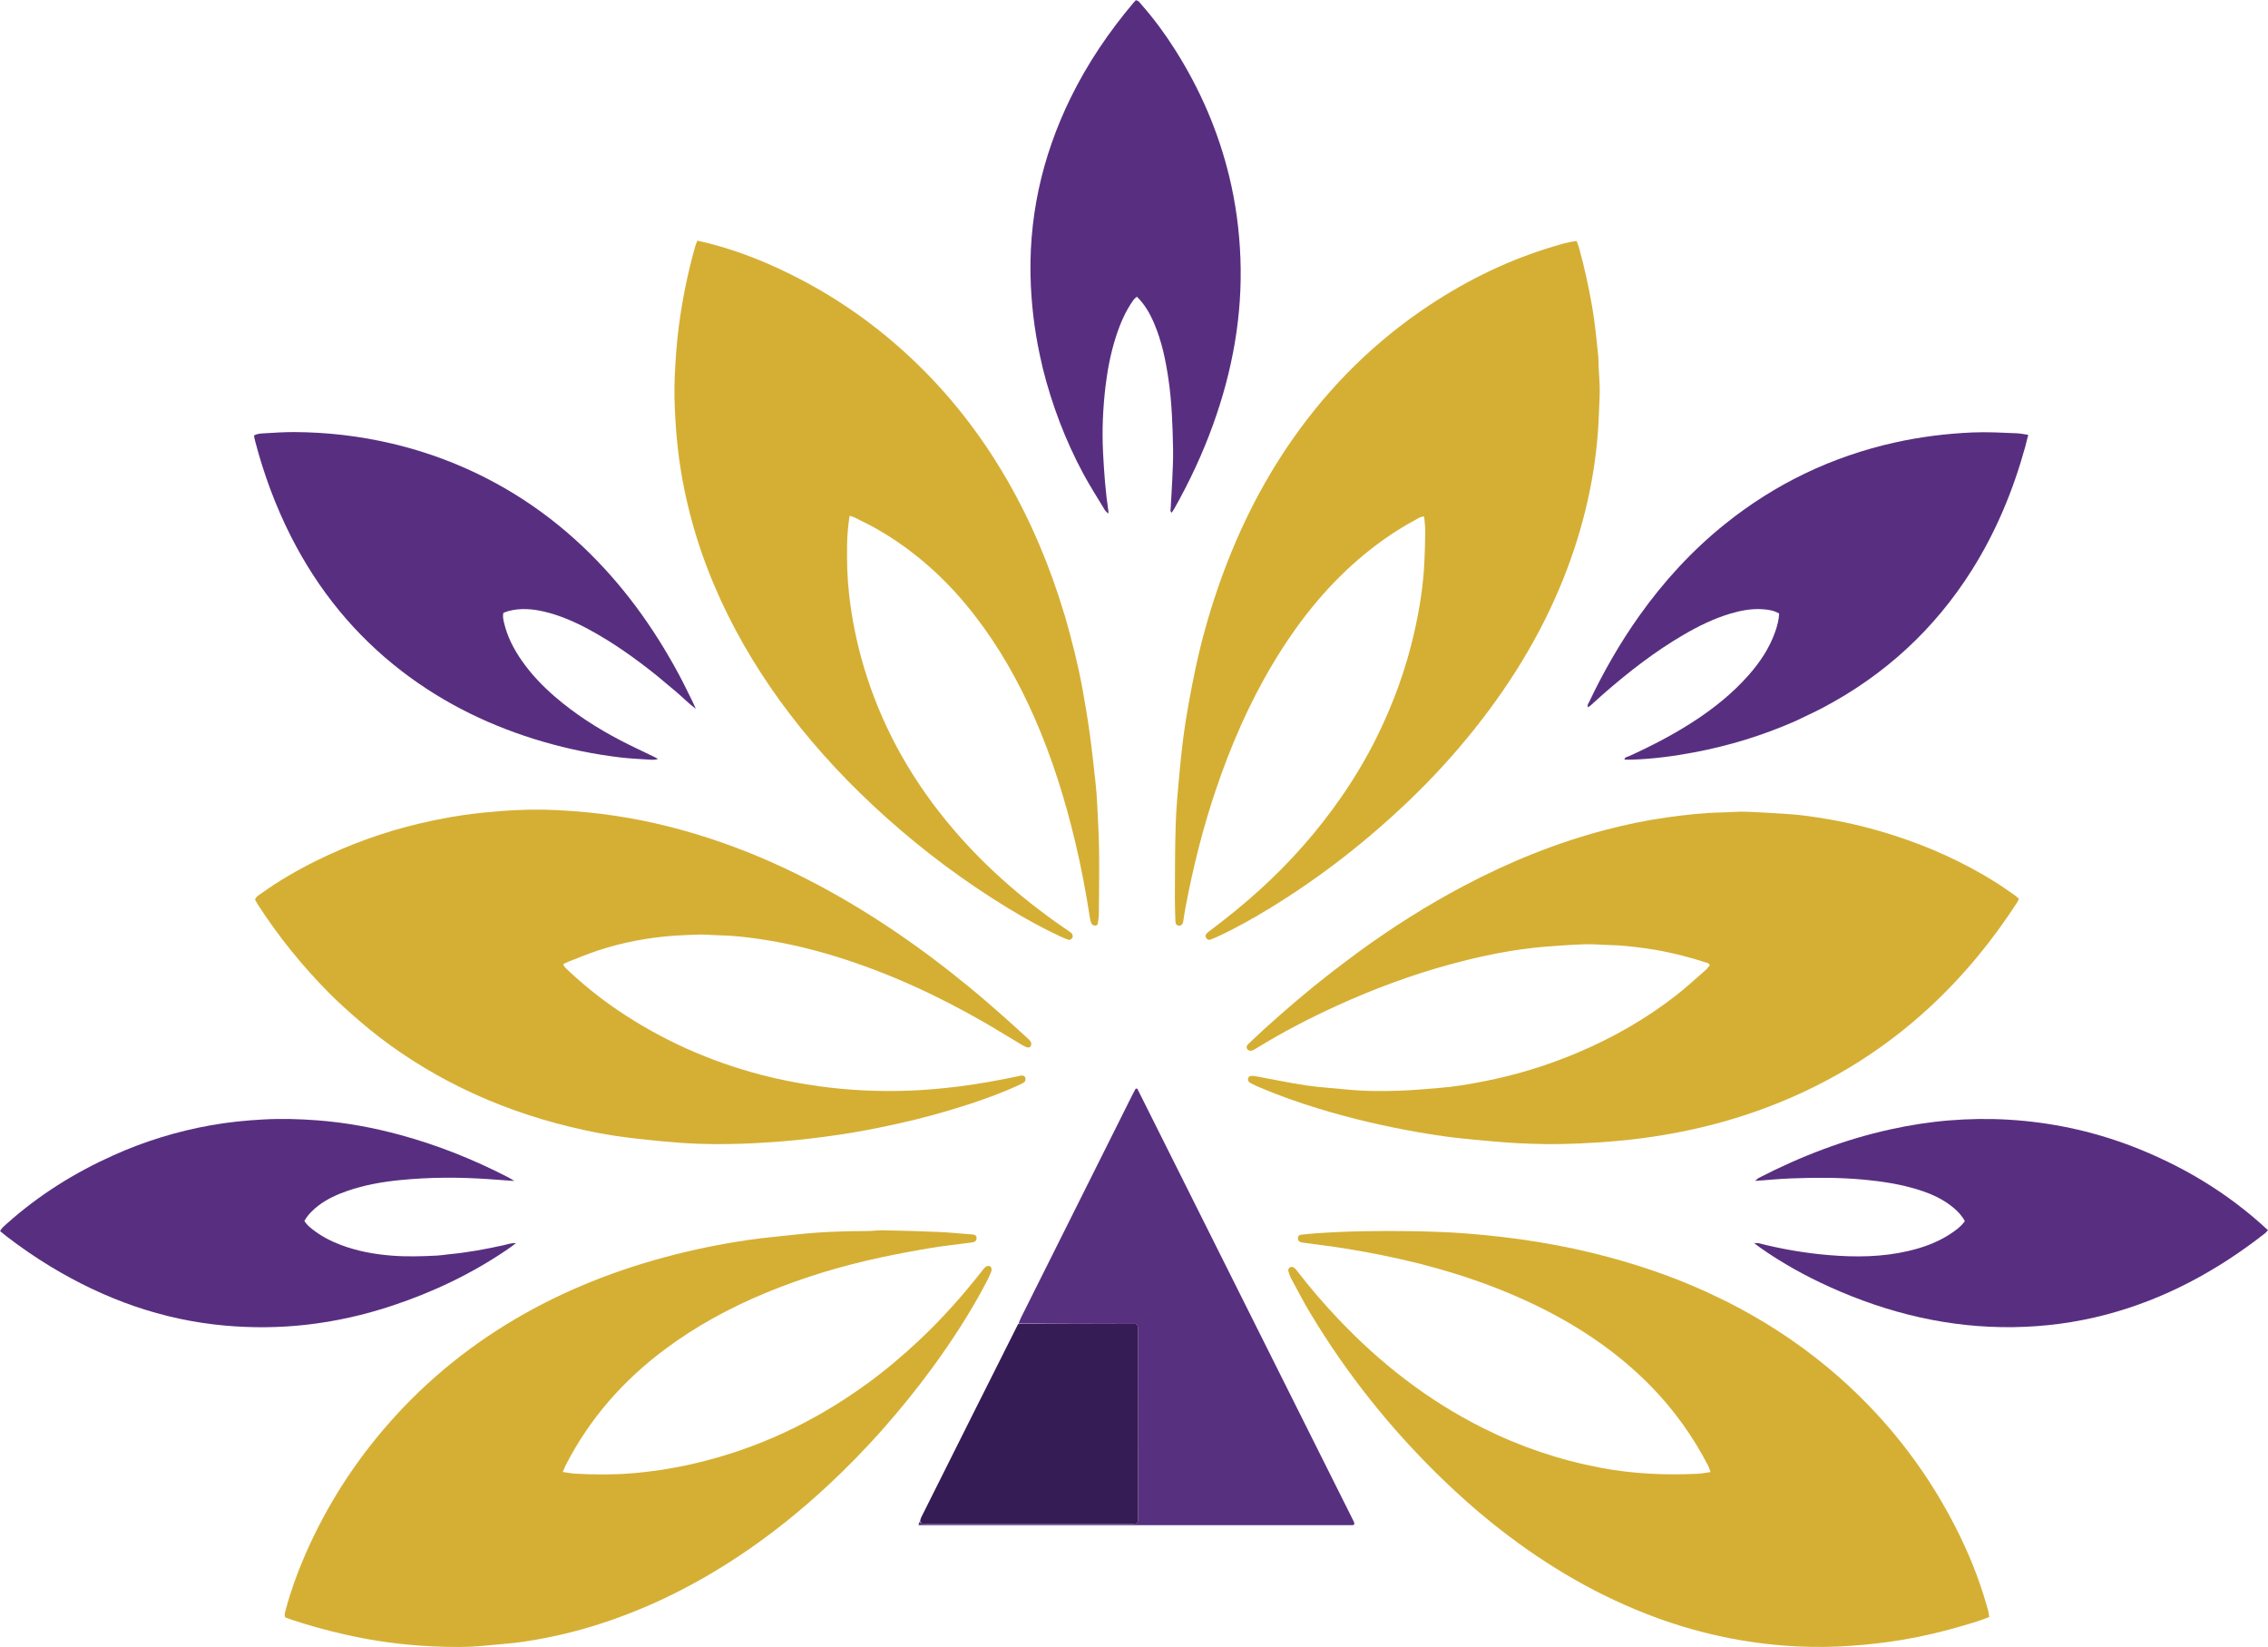
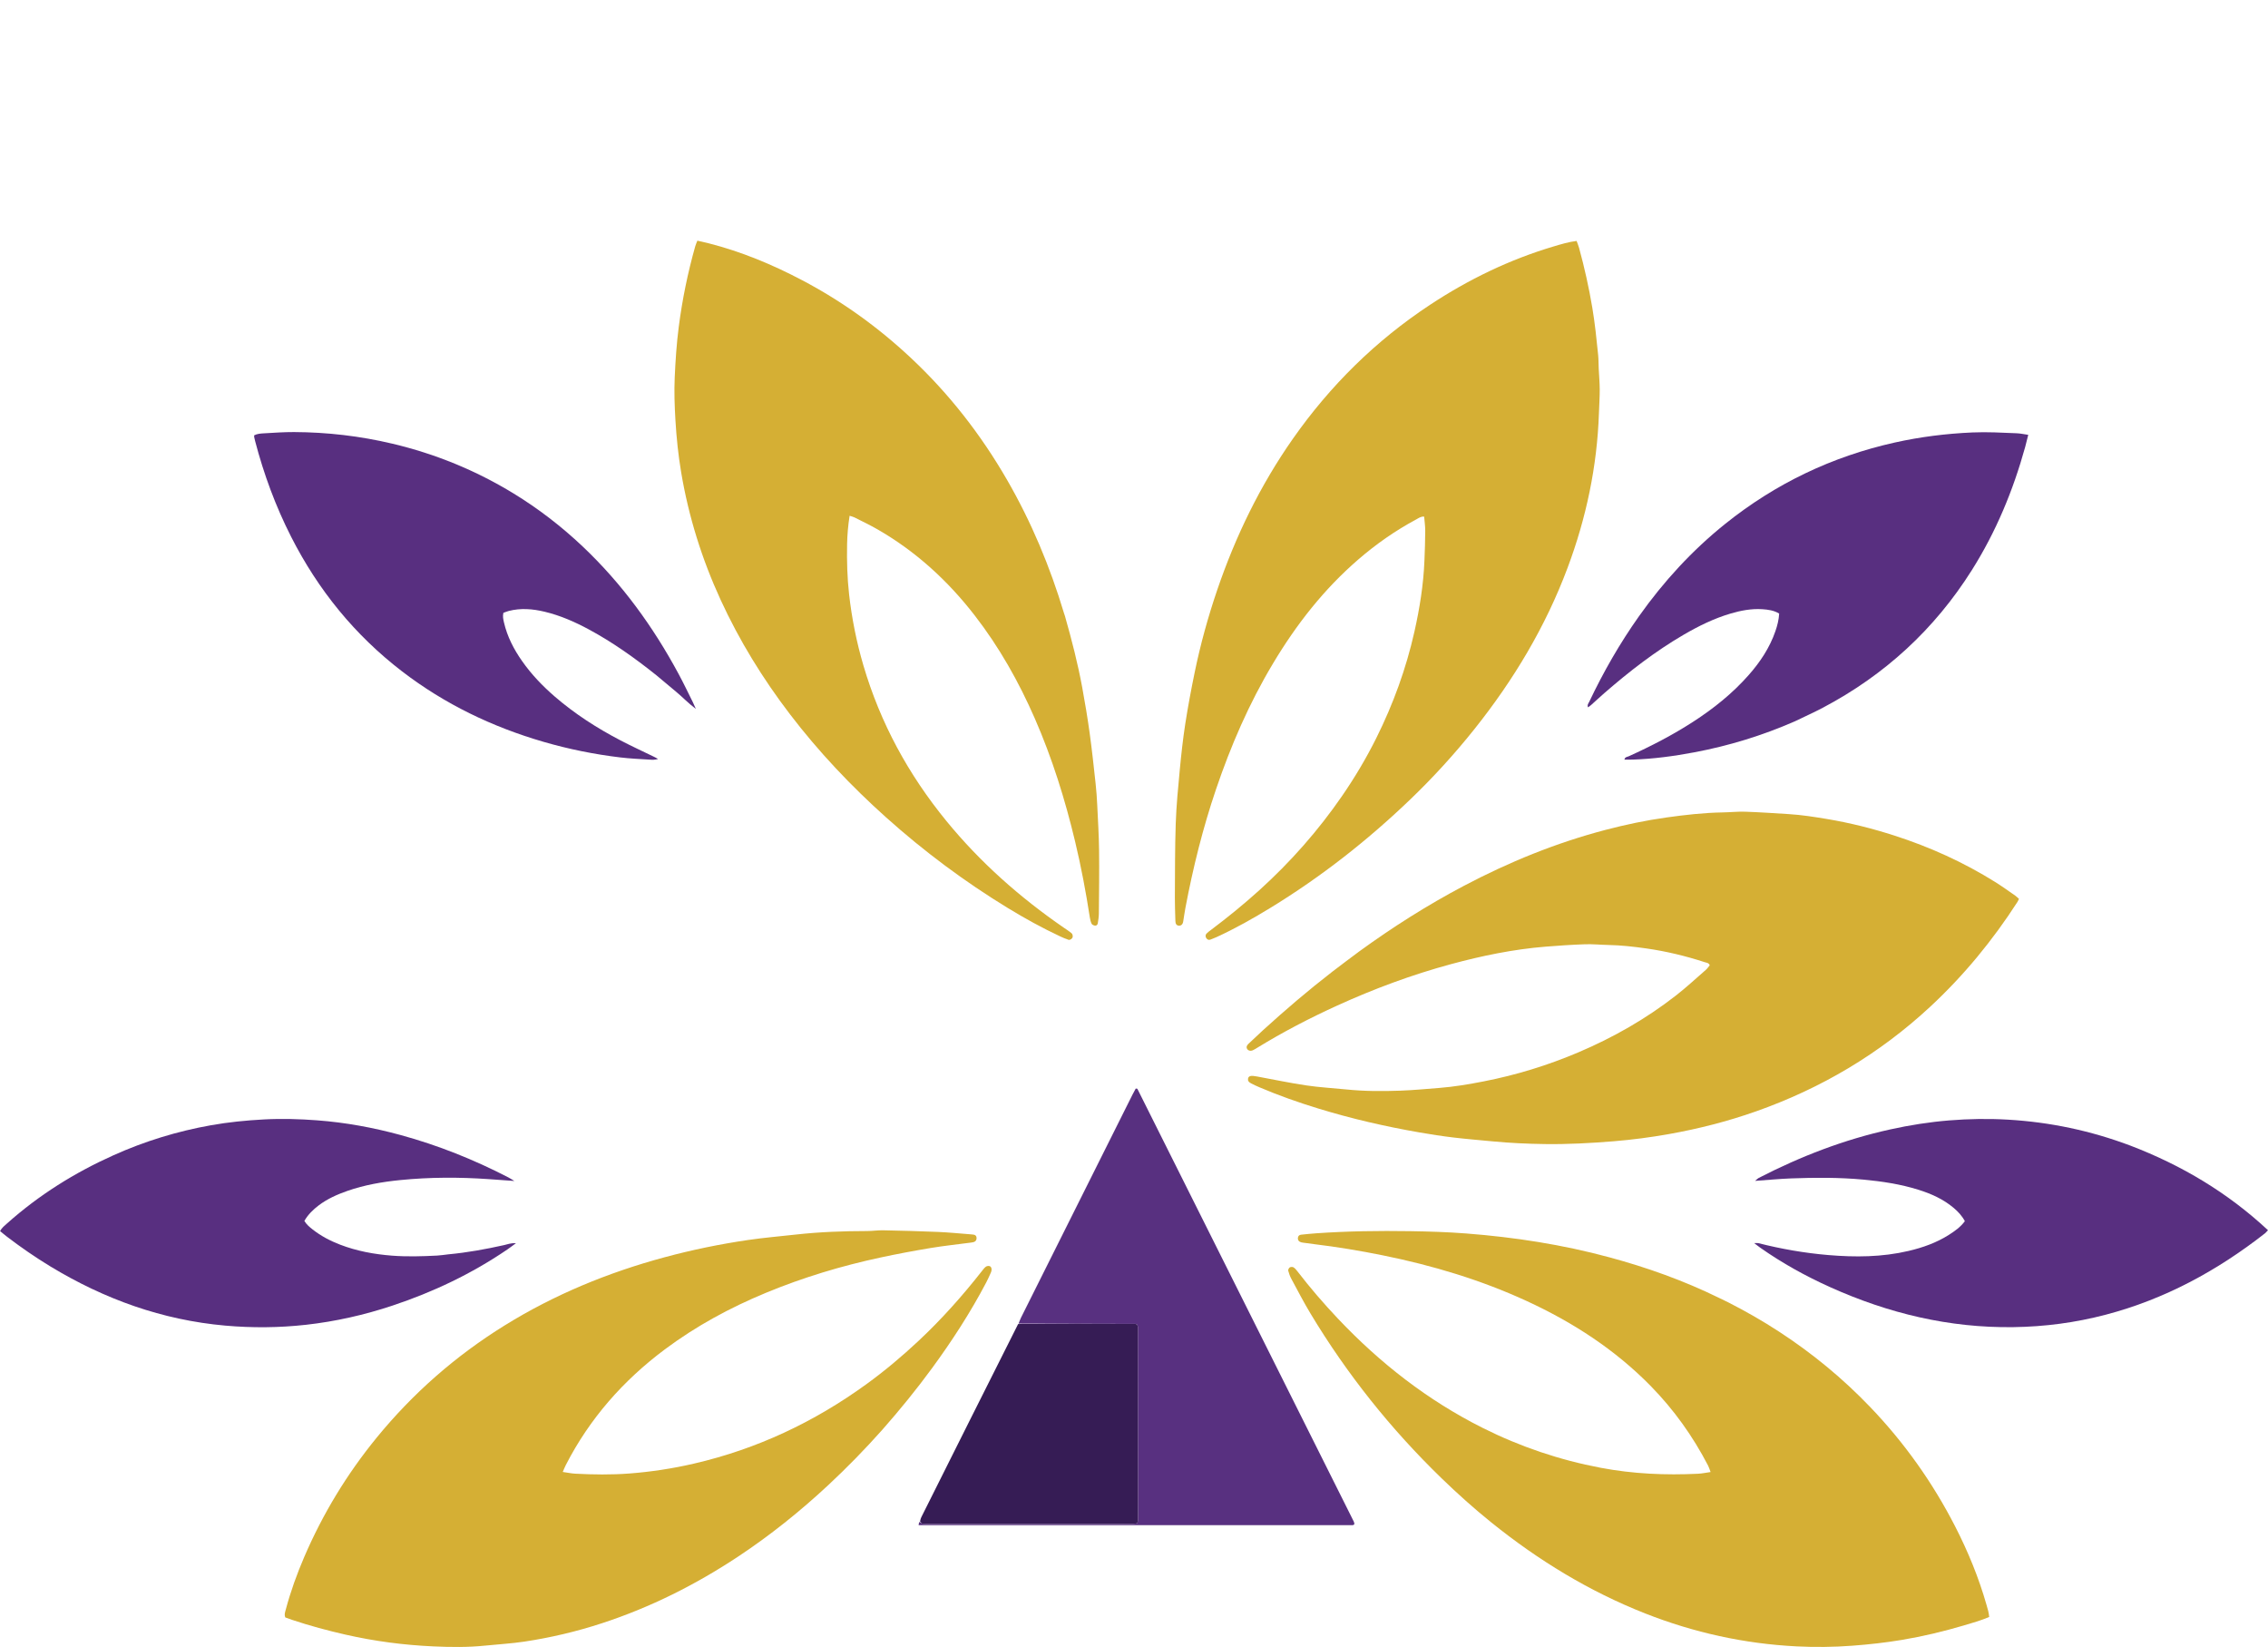
<svg xmlns="http://www.w3.org/2000/svg" width="8796" height="6386" viewBox="0 0 8796 6386" fill="none">
  <path d="M5271.07 3689.28C5401.45 3594.6 5535.32 3509.7 5675.86 3435.46C5851.71 3342.58 6034.84 3267.92 6227.41 3217.49C6305.09 3197.13 6383.62 3180.7 6463.24 3169.56C6535.63 3159.4 6608.07 3151.19 6681.22 3149.96C6710.4 3149.49 6739.63 3146.23 6768.72 3147.22C6824.96 3149.16 6881.11 3152.98 6937.3 3156.48C6987.31 3159.59 7036.75 3167.34 7086.15 3175.6C7174.78 3190.43 7261.58 3212.24 7347.05 3239.73C7484.7 3284.07 7615.56 3343.29 7738.24 3419.98C7764.78 3436.55 7790.18 3454.97 7815.92 3472.77C7820.93 3476.22 7825.13 3480.8 7830.23 3485.28C7827.82 3490.1 7826.36 3493.88 7824.18 3497.23C7728.04 3646.17 7616.41 3782.26 7486.4 3902.96C7289.35 4086 7062.87 4220.11 6809.52 4309.41C6700.11 4347.94 6588.05 4376.56 6473.96 4396.91C6402.13 4409.75 6329.79 4419.2 6256.93 4425.15C6168.43 4432.28 6079.98 4437.14 5991.21 4435.87C5923.44 4434.88 5855.73 4431.85 5788.2 4425.34C5737.34 4420.47 5686.39 4416.36 5635.67 4410.27C5592.18 4405.08 5548.88 4398.37 5505.72 4390.86C5373.12 4367.91 5242.17 4337.69 5113.39 4298.26C5035.57 4274.46 4958.88 4247.5 4883.99 4215.48C4873.46 4211 4863.02 4206.18 4852.82 4200.94C4842.05 4195.46 4838.94 4190.08 4840.4 4181.76C4841.82 4174.02 4848.33 4170.62 4860.33 4171.71C4865.48 4172.23 4870.67 4173.03 4875.82 4173.97C4939.33 4185.64 5002.61 4199.05 5066.5 4208.49C5118.02 4216.14 5170.2 4218.88 5222.1 4224.17C5291.85 4231.3 5361.78 4231.3 5431.67 4228.8C5481.63 4226.96 5531.5 4222.19 5581.37 4218.31C5639.64 4213.78 5697.2 4203.96 5754.58 4192.77C5880.9 4168.12 6003.2 4130.48 6121.63 4080.14C6256.78 4022.77 6383.43 3950.47 6499.37 3860.23C6539.65 3828.87 6577.23 3793.98 6615.77 3760.4C6621.77 3755.16 6626.3 3748.22 6630.93 3742.74C6626.82 3732.59 6618.27 3732.87 6611.94 3730.79C6537.47 3706.52 6461.59 3688.24 6383.91 3677.24C6335.32 3670.35 6286.68 3664.92 6237.57 3663.93C6207.34 3663.31 6177.07 3660.15 6146.95 3661.19C6095.9 3662.98 6044.9 3666.38 5994.04 3670.49C5869.94 3680.59 5748.48 3705.53 5628.49 3737.97C5476.11 3779.15 5328.63 3833.93 5185.08 3899.33C5078.64 3947.83 4974.98 4001.71 4875.25 4062.95C4869.92 4066.21 4864.63 4069.66 4858.91 4072.16C4850.03 4076.13 4840.78 4073.67 4836.67 4066.97C4833.08 4061.06 4834.26 4054.5 4841.53 4047.56C4860.42 4029.52 4879.45 4011.62 4898.72 3994.06C4985.28 3915.34 5074.15 3839.45 5166.71 3767.86C5200.57 3741.7 5235.04 3716.34 5271.07 3689.28Z" fill="#D5AF34" />
  <path d="M3421.8 5543.7C3354.27 5619.49 3285 5690.42 3212.37 5758.09C3102.91 5860.04 2986.55 5953.35 2861.75 6035.9C2697.27 6144.65 2522.45 6232.34 2334.79 6293.68C2236.38 6325.89 2135.99 6349.59 2033.8 6364.99C1983.32 6372.59 1932.13 6375.28 1881.32 6380.57C1814.64 6387.51 1747.77 6386.57 1681.1 6383.59C1566.35 6378.4 1452.73 6363.57 1340.53 6338.07C1270.31 6322.11 1200.89 6303.46 1132.61 6280.6C1123.83 6277.63 1115.14 6274.37 1106.54 6271.3C1101.68 6259.68 1105.93 6249.91 1108.57 6239.94C1127.18 6170.24 1151.64 6102.53 1180.12 6036.32C1251.94 5869.39 1345.39 5715.49 1460.38 5574.72C1601.72 5401.7 1767.56 5256.59 1957.39 5138.96C2150.44 5019.34 2358.07 4934.01 2577 4874.89C2683.86 4846.04 2792.09 4823.8 2901.51 4807.79C2963.37 4798.77 3025.8 4793.43 3087.94 4786.59C3179.36 4776.48 3271.07 4773.22 3362.96 4773.08C3383.79 4773.03 3404.61 4769.77 3425.39 4770.2C3496.32 4771.71 3567.25 4773.46 3638.13 4776.53C3680.82 4778.37 3723.36 4782.71 3766 4785.97C3769.12 4786.21 3772.24 4786.54 3775.31 4786.96C3782.34 4787.86 3786.78 4791.5 3787.4 4798.86C3788.1 4807.22 3784.18 4813.5 3776.68 4815.72C3772.71 4816.9 3768.51 4817.52 3764.4 4818.04C3712.74 4824.93 3660.79 4830.31 3609.42 4838.86C3544.63 4849.67 3480.03 4861.76 3415.85 4875.51C3263.61 4908.09 3114.95 4952.81 2970.97 5012.4C2831.48 5070.06 2699.59 5141.46 2578.51 5231.89C2417.1 5352.45 2287 5499.97 2194.69 5679.75C2190.48 5687.92 2187.22 5696.51 2182.5 5707.18C2200.35 5709.73 2215.6 5713.09 2231 5713.89C2300.94 5717.57 2370.97 5718.47 2440.76 5713.18C2525.05 5706.76 2608.54 5694.01 2690.99 5674.93C2935.37 5618.45 3157.5 5513.81 3360.18 5366.85C3431.25 5315.29 3498.35 5258.95 3562.43 5198.88C3651.82 5115.21 3732.95 5024.11 3808.46 4927.87C3812.94 4922.16 3817.33 4916.02 3823.05 4911.68C3826.54 4909.03 3832.82 4907.76 3837.12 4908.84C3843.87 4910.54 3846.09 4917.2 3845.62 4923.81C3845.38 4927.87 3843.92 4931.98 3842.22 4935.76C3836.65 4948.13 3831.17 4960.55 3824.84 4972.55C3763.5 5089.23 3691.96 5199.5 3614.09 5305.75C3554.17 5387.49 3490.27 5466.02 3421.8 5543.7Z" fill="#D5AF34" />
  <path d="M6702.09 5049.28C6771.18 5084.46 6836.3 5121.86 6899.34 5162.9C7028.49 5247 7146.64 5344.23 7253.32 5455.58C7385.73 5593.8 7495.38 5748.17 7582.65 5918.31C7632.75 6016.02 7674.35 6117.26 7704.43 6223.04C7708.68 6237.87 7713.5 6252.65 7714.68 6269.46C7682.38 6283.29 7649.28 6292.55 7616.5 6302.28C7537.45 6325.65 7457.32 6344.78 7376.05 6358.38C7312.25 6369.05 7248.03 6376.13 7183.43 6380.95C7111.46 6386.33 7039.45 6387.14 6967.62 6383.5C6764.95 6373.25 6569.26 6330.14 6380.37 6255.72C6162.86 6170.01 5965.99 6049.64 5784.33 5903.44C5716.8 5849.09 5652.34 5791.24 5590.06 5730.89C5393.33 5540.16 5223.9 5327.85 5082.61 5093.11C5056.26 5049.33 5032.74 5003.86 5008.47 4958.85C5003.04 4948.89 4999.02 4937.93 4996.14 4926.93C4995.2 4923.25 4998.65 4916.31 5002.14 4914.09C5005.78 4911.82 5013 4911.68 5016.64 4913.9C5022.59 4917.58 5027.4 4923.53 5031.8 4929.24C5080.91 4992.99 5133.32 5053.91 5188.57 5112.32C5352.1 5285.25 5537.31 5429.75 5750.61 5536.57C5895.91 5609.34 6048.49 5660.86 6208.53 5691.13C6333.43 5714.79 6459.09 5720.26 6585.6 5714.12C6601.04 5713.37 6616.34 5710.02 6634.19 5707.51C6630.41 5697.69 6628.24 5689.76 6624.51 5682.63C6565.48 5568.77 6491.86 5465.64 6401.9 5373.89C6263.3 5232.6 6100.39 5127.11 5921.65 5044.7C5742.68 4962.25 5555.25 4906.29 5362.45 4867.24C5274.52 4849.44 5186.12 4834.71 5097.06 4823.99C5082.56 4822.24 5068.11 4820.26 5053.66 4818.18C5049.6 4817.56 5045.3 4816.86 5041.71 4815.01C5035.62 4811.9 5032.93 4806.32 5033.68 4799.43C5034.49 4792.25 5038.88 4788 5045.77 4787.29C5065.51 4785.22 5085.2 4783.19 5104.99 4781.82C5225.83 4773.36 5346.91 4771.71 5467.99 4773.55C5540.99 4774.69 5614.14 4776.91 5686.91 4782.57C5874.33 4797.07 6059.63 4825.69 6241.44 4874.89C6387.78 4914.46 6529.97 4965.13 6666.2 5031.91C6677.44 5037.43 6688.78 5042.72 6702.09 5049.28Z" fill="#D5AF34" />
  <path d="M4937.3 2572.24C4843.95 2727.93 4773.4 2891.46 4715.88 3060.9C4664.83 3211.3 4626.68 3365.06 4597.26 3521.03C4594.19 3537.42 4591.92 3553.94 4589.23 3570.43C4588.71 3573.49 4588.24 3576.66 4587.06 3579.49C4584.41 3585.82 4579.31 3589.5 4572.46 3589.22C4565.62 3588.94 4560.66 3584.97 4559.34 3578.08C4558.39 3572.98 4558.39 3567.69 4558.25 3562.49C4557.59 3535.39 4556.36 3508.23 4556.5 3481.08C4557.16 3385.03 4556.6 3288.93 4559.86 3192.98C4562.22 3123.23 4569.06 3053.58 4575.63 2984.07C4581.25 2924.94 4587.72 2865.78 4596.78 2807.03C4607.13 2740.12 4619.69 2673.44 4633.33 2607.09C4655.67 2498.72 4685.04 2392.18 4720.74 2287.44C4791.91 2078.82 4887.3 1882.28 5013.99 1701.51C5158.87 1494.91 5335.53 1320.71 5546.33 1181.69C5695.22 1083.47 5854.31 1006.35 6025.63 955.447C6054.44 946.9 6083.25 938.069 6114.55 934.197C6117.95 943.642 6121.68 952.142 6124.09 961.019C6145.11 1037.52 6162.3 1114.78 6175.47 1193.07C6185.67 1253.8 6191.95 1314.95 6198.09 1376.15C6199.84 1393.81 6199.46 1411.61 6200.31 1429.32C6201.63 1456.38 6204.13 1483.44 6204.23 1510.5C6204.32 1540.72 6202.2 1570.89 6201.21 1601.12C6194.22 1808.38 6151.91 2008.55 6079.23 2202.44C5993.85 2430.34 5870.23 2636.28 5718.93 2826.11C5641.34 2923.43 5557.61 3015.14 5467.85 3101.18C5302.99 3259.14 5124.21 3399.24 4929.37 3518.62C4860.8 3560.6 4790.91 3600.13 4717.72 3633.61C4710.16 3637.06 4702.37 3640.08 4694.58 3643.1C4687.69 3645.74 4682.11 3643.01 4678.43 3637.43C4674.7 3631.81 4674.42 3625.06 4679.14 3620.01C4684.05 3614.72 4690.1 3610.42 4695.9 3606.08C4761.07 3557.16 4824.16 3505.83 4884.6 3451.14C5005.11 3342.06 5111.88 3221.08 5204.2 3087.29C5254.07 3015 5298.93 2939.63 5338.03 2861.05C5403.34 2729.82 5453.21 2592.83 5485.46 2449.65C5505.86 2358.94 5520.55 2267.42 5524.37 2174.39C5525.98 2135.86 5527.3 2097.28 5527.49 2058.75C5527.58 2040.19 5524.8 2021.58 5523.33 2003.07C5510.16 2001.94 5501.85 2008.98 5492.97 2013.7C5411.7 2057.28 5336.52 2109.84 5266.82 2170.19C5134.5 2284.75 5027.97 2420.56 4937.3 2572.24Z" fill="#D5AF34" />
-   <path d="M2615.72 3627.8C2511.45 3635.45 2412.23 3654.29 2315.85 3686.45C2277.32 3699.3 2239.83 3715.16 2201.91 3729.85C2196.24 3732.02 2191 3735.23 2184.1 3738.63C2188.73 3751.05 2198.46 3757.71 2206.44 3765.26C2265.94 3821.08 2329.41 3871.94 2397.03 3917.6C2566.42 4032.02 2750.35 4114.14 2947.69 4166.32C3023.34 4186.35 3100.03 4201.03 3177.61 4211.8C3294.82 4228.09 3412.45 4233.05 3530.46 4228.61C3591.89 4226.34 3653.14 4220.53 3714.29 4213.07C3793.11 4203.39 3870.93 4189.18 3948.52 4172.79C3953.57 4171.71 3958.76 4169.86 3963.82 4170.05C3970.47 4170.34 3976.38 4174.21 3977.08 4181.15C3977.6 4185.73 3976.38 4192.48 3973.31 4195.03C3966.98 4200.23 3959.05 4203.58 3951.49 4207.08C3886.13 4237.39 3818.47 4261.9 3749.99 4284C3661.64 4312.52 3572.15 4336.98 3481.44 4356.96C3406.12 4373.53 3330.52 4388.6 3254.11 4399.7C3180.82 4410.37 3107.39 4419.43 3033.54 4425.38C2924.22 4434.12 2814.8 4438.61 2705.2 4434.59C2657.32 4432.85 2609.43 4429.26 2561.69 4424.58C2501.53 4418.63 2441.32 4412.4 2381.59 4403.33C2306.32 4391.9 2232.03 4375.28 2158.46 4355.59C2011.74 4316.3 1870.93 4262.09 1736.67 4191.11C1614.42 4126.42 1500.09 4049.83 1395.35 3959.44C1354.27 3923.98 1313.66 3887.81 1275.45 3849.32C1172.23 3745.29 1080.52 3631.72 1000.86 3508.56C996.418 3501.67 992.687 3494.35 989.004 3487.98C994.246 3474.99 1005.15 3470.03 1014.32 3463.42C1081.47 3415.21 1152.77 3373.98 1226.77 3337.34C1354.41 3274.11 1487.58 3226.08 1626.13 3193.17C1709.43 3173.33 1793.53 3159.03 1878.81 3150.38C1970.33 3141.13 2061.94 3136.5 2153.83 3140.89C2214.18 3143.77 2274.44 3148.45 2334.55 3155.96C2475.75 3173.57 2613.54 3205.63 2748.69 3249.55C2883.94 3293.51 3014.32 3349.05 3140.59 3414.36C3361.26 3528.49 3564.98 3668.03 3756.84 3825.43C3834.38 3889.03 3909.04 3955.85 3982.99 4023.48C3988.37 4028.39 3993.99 4033.44 3997.63 4039.58C3999.85 4043.36 3999.99 4049.83 3998.43 4054.12C3995.97 4060.78 3988.94 4062.81 3982.75 4060.73C3974.96 4058.14 3967.59 4054.03 3960.56 4049.78C3913.95 4021.92 3867.91 3993.16 3820.92 3966.05C3635.9 3859.52 3443.1 3770.51 3238.58 3707.7C3144.75 3678.9 3049.4 3656.37 2952.36 3641.87C2897.73 3633.7 2842.76 3627.14 2787.32 3626.34C2764.42 3626.01 2741.52 3623.17 2718.66 3623.46C2685.32 3623.88 2651.98 3626.15 2615.72 3627.8Z" fill="#D5AF34" />
  <path d="M4130.23 2388.64C4156.63 2481.39 4180 2572.34 4197.05 2664.7C4208 2724.16 4217.97 2783.84 4226.23 2843.72C4235.2 2908.75 4242.1 2974.06 4249.23 3039.36C4252.16 3066.28 4254.09 3093.39 4255.37 3120.44C4258.25 3179.8 4261.84 3239.21 4262.59 3298.61C4263.59 3380.07 4262.36 3461.53 4261.7 3542.94C4261.55 3555.36 4259.48 3567.78 4257.54 3580.11C4256.69 3585.68 4252.06 3589.83 4246.44 3588.89C4241.86 3588.13 4235.68 3585.54 4233.84 3581.95C4230.15 3574.67 4228.12 3566.27 4226.85 3558.15C4211.59 3459.17 4193.04 3360.81 4169.75 3263.39C4130.7 3099.71 4080.65 2939.63 4013.12 2785.26C3950.93 2643.12 3875.28 2508.87 3780.08 2386.04C3675.39 2250.89 3551.29 2137.42 3402.54 2052.09C3373.59 2035.51 3343.37 2021.11 3313.62 2006.05C3308.33 2003.4 3302.28 2002.22 3295.01 1999.86C3289.01 2038.06 3285.99 2074.14 3285.28 2110.5C3284.1 2175.24 3285.8 2239.94 3293.03 2304.3C3303.56 2397.76 3321.97 2489.7 3348.51 2579.99C3414.15 2803.44 3523.42 3003.62 3670.62 3183.49C3801.85 3343.85 3955.46 3479.57 4125.79 3596.92C4136.09 3604 4146.76 3610.71 4156.25 3618.83C4159.37 3621.47 4160.92 3628.18 4160.22 3632.52C4159.08 3639.75 4149.83 3645.84 4143.74 3643.76C4132.92 3640.12 4122.34 3635.69 4112 3630.82C4042.02 3598 3974.4 3560.79 3908.47 3520.51C3740.5 3417.99 3583.4 3300.83 3436.82 3169.56C3300.39 3047.34 3174.97 2914.93 3063.72 2769.3C2958.13 2631.13 2867.46 2483.84 2794.79 2325.74C2722.02 2167.5 2670.54 2002.65 2641.69 1830.95C2630.45 1764.08 2623.51 1696.69 2619.5 1628.88C2616.24 1573.63 2614.3 1518.43 2616.76 1463.18C2619.69 1397.54 2624.03 1332.09 2632.48 1266.83C2646.13 1161.1 2667.47 1057.07 2696.47 954.55C2698.36 947.844 2701.43 941.422 2704.59 933.158C2720.13 936.747 2734.2 939.722 2748.18 943.264C2875.2 975.611 2995.34 1025.57 3111.08 1086.54C3265.31 1167.71 3405.46 1268.53 3532.68 1387.72C3680.91 1526.6 3804.21 1684.89 3905.59 1860.46C3999.94 2023.85 4072.24 2196.78 4126.45 2377.36C4127.35 2380.38 4128.53 2383.26 4130.23 2388.64Z" fill="#D5AF34" />
-   <path d="M4042.06 1417.89C4017.27 1314.71 4002.92 1212.81 3998.05 1109.25C3985.96 852.455 4039.42 609.827 4152.09 379.666C4217.64 245.886 4300.7 123.533 4396.66 9.822C4399.35 6.658 4402.27 3.777 4405.06 0.85C4416.16 2.172 4420.88 11.05 4426.88 17.802C4475.28 72.722 4518.54 131.561 4557.68 193.375C4653.87 345.289 4724.61 508.205 4767.11 683.069C4792.61 787.808 4806.73 893.916 4810.75 1001.77C4819.01 1223.76 4779.86 1437.63 4704.92 1645.74C4664.22 1758.84 4613.41 1867.36 4554.38 1972.05C4551.4 1977.29 4547.86 1982.15 4544.22 1987.82C4536.95 1982.15 4540.02 1975.82 4540.31 1970.44C4542.19 1932.95 4544.89 1895.5 4546.49 1858.01C4548.1 1819.47 4550.27 1780.89 4549.56 1742.36C4547.81 1651.64 4544.84 1560.93 4531.76 1470.97C4520.9 1396.55 4505.69 1323.07 4475.89 1253.42C4459.79 1215.88 4440.15 1180.56 4409.03 1150.38C4404.16 1155.01 4399.11 1158.55 4395.76 1163.27C4363.84 1207.9 4343.01 1257.91 4326.58 1309.8C4307.03 1371.66 4294.94 1435.04 4287.34 1499.45C4277.32 1584.64 4273.59 1670.01 4278.03 1755.58C4281.95 1831.56 4287.43 1907.54 4298.81 1982.91C4299.09 1984.75 4298.39 1986.73 4297.77 1991.36C4292.58 1985.79 4287.67 1982.06 4284.69 1977.15C4256.22 1929.83 4226.23 1883.22 4200.16 1834.58C4131.41 1706.19 4080.22 1570.85 4044.61 1429.61C4043.86 1426.58 4043.39 1423.47 4042.06 1417.89Z" fill="#582F80" />
  <path d="M2546.3 2618.71C2462.15 2551.37 2376.35 2490.31 2283.18 2440.16C2228.87 2410.98 2172.68 2386.28 2112.37 2371.88C2066.1 2360.78 2019.72 2356.91 1973.07 2368.86C1966.13 2370.65 1959.52 2373.58 1952.24 2376.17C1949.03 2389.54 1951.77 2401.53 1954.61 2413.72C1967.36 2468.49 1992.62 2517.32 2024.64 2562.94C2060.81 2614.55 2104.02 2659.7 2151.57 2700.78C2229.34 2767.98 2315.29 2823.13 2406.24 2870.59C2447.79 2892.27 2490.44 2911.96 2532.65 2932.41C2537.99 2935 2543.23 2937.46 2552.25 2942.79C2538.74 2946.62 2529.63 2946.01 2520.89 2945.44C2482.41 2942.94 2443.73 2941.38 2405.44 2936.75C2304.9 2924.66 2205.83 2904.69 2108.5 2876.45C1909.13 2818.55 1724.96 2730.11 1559.87 2603.5C1376.18 2462.64 1233.95 2287.49 1129.21 2081.51C1068.91 1962.93 1023.15 1838.88 989.478 1710.29C988.155 1705.24 986.88 1700.19 985.889 1695.09C985.464 1693.11 985.794 1690.93 985.794 1687.86C997.789 1681.54 1011.48 1680.83 1024.75 1680.07C1063.24 1677.85 1101.82 1675.11 1140.35 1675.26C1269.13 1675.77 1396.25 1690.56 1521.67 1720.26C1688.46 1759.78 1845.05 1823.77 1991.34 1913.02C2087.87 1971.95 2176.97 2040.66 2259.24 2118.34C2411.72 2262.37 2533.17 2429.77 2632.29 2613.94C2651.56 2649.73 2669.03 2686.52 2687.21 2722.93C2690.37 2729.26 2693.02 2735.87 2698.73 2748.57C2668.09 2725.71 2646.74 2702.34 2622.47 2682.41C2597.44 2661.92 2572.84 2640.9 2546.3 2618.71Z" fill="#582F80" />
  <path d="M6960.73 2796.93C6833.84 2852.36 6704.41 2891.84 6570.77 2917.01C6491.77 2931.89 6412.15 2942.65 6331.68 2945.25C6321.34 2945.58 6310.95 2945.3 6300.14 2945.3C6301.79 2934.72 6310.57 2935.05 6316.52 2932.41C6403.13 2893.26 6487.37 2849.72 6567.23 2798.01C6646.47 2746.73 6719.61 2688.13 6782.18 2617.1C6826.67 2566.62 6863.55 2511.23 6885.65 2447.01C6893.15 2425.29 6898.73 2403.14 6900.19 2379.06C6879.88 2366.54 6857.27 2363.52 6834.55 2362.06C6792.33 2359.36 6751.44 2367.2 6711.16 2379.1C6646.7 2398.18 6586.97 2427.65 6529.21 2461.36C6418.76 2525.78 6318.27 2603.74 6222.03 2687.46C6204.7 2702.53 6187.98 2718.25 6170.84 2733.55C6167.25 2736.76 6163.1 2739.41 6158.9 2742.53C6154.65 2733.22 6160.6 2727.32 6163.52 2721.13C6218.68 2604.97 6282.43 2493.76 6356.9 2388.78C6452.29 2254.34 6562.69 2133.88 6691.47 2030.74C6886.07 1874.86 7105.28 1769.98 7348.66 1715.77C7447.68 1693.72 7547.8 1681.25 7649.23 1676.77C7706.79 1674.22 7763.88 1677.52 7821.17 1679.88C7835.52 1680.45 7849.73 1683.66 7866.17 1685.98C7861.82 1703.26 7858.38 1718.23 7854.27 1733.06C7807.52 1901.92 7740.98 2062.24 7647.25 2210.8C7502.51 2440.26 7309.47 2617.43 7069.81 2743.94C7034.77 2762.45 6998.55 2778.6 6960.73 2796.93Z" fill="#582F80" />
  <path d="M1738.66 4863.46C1813.27 4856.47 1884.01 4843.39 1954.32 4827.76C1967.92 4824.74 1981.29 4819.07 2001.12 4820.21C1987.28 4830.31 1977.55 4837.82 1967.4 4844.72C1829.37 4938.74 1680.1 5009.66 1521.91 5062.27C1412.68 5098.63 1300.81 5123.85 1186.49 5136.6C1082.55 5148.17 978.333 5149.02 873.972 5139.81C629.219 5118.18 404.677 5037.1 195.53 4910.4C137.494 4875.22 81.677 4836.64 27.702 4795.51C18.635 4788.62 9.994 4781.2 0.219 4773.22C7.302 4760.19 17.927 4752.07 27.797 4743.24C151.094 4633.26 289.502 4546.89 439.999 4479.31C561.408 4424.82 687.727 4386 818.674 4362.81C886.485 4350.82 954.91 4344.02 1023.85 4340.34C1092.85 4336.65 1161.6 4338.68 1230.17 4343.83C1339.63 4352.09 1447.3 4371.83 1553.22 4400.73C1698.61 4440.4 1837.82 4496.03 1971.65 4565.16C1977.84 4568.37 1983.65 4572.24 1994.93 4579C1957.53 4576.31 1926.74 4574.04 1895.91 4571.87C1781.2 4563.84 1666.45 4564.07 1552.04 4575.5C1482.43 4582.44 1413.58 4594.34 1347.14 4617.53C1307.52 4631.37 1269.55 4648.22 1235.88 4673.72C1214.11 4690.21 1194.8 4709.05 1180.4 4733.79C1188.47 4747.58 1200.42 4757.5 1212.6 4767.04C1244.85 4792.44 1280.74 4811.14 1318.99 4825.87C1383.83 4850.76 1451.31 4863.18 1520.21 4868.52C1578.62 4873 1637.04 4871.26 1695.4 4868.23C1708.91 4867.52 1722.37 4865.26 1738.66 4863.46Z" fill="#582F80" />
  <path d="M8262.5 4441.96C8461.78 4518.22 8639.76 4624.33 8795.93 4769.82C8790.92 4775.06 8787.95 4779.08 8784.17 4782.05C8598.87 4927.07 8395.72 5037.38 8167.02 5097.4C8049.44 5128.29 7930.01 5144.06 7808.18 5145.71C7559.41 5149.02 7324.15 5092.4 7098.57 4990.96C7003.23 4948.09 6912 4897.61 6826.33 4837.4C6819.72 4832.72 6813.35 4827.67 6803.1 4819.92C6811.88 4819.92 6815.85 4819.12 6819.35 4820.02C6908.55 4842.69 6998.98 4858.41 7090.54 4866.2C7194.9 4875.03 7299.12 4874.42 7401.88 4850.24C7457.03 4837.26 7509.97 4818.6 7558.14 4788.05C7581.04 4773.46 7603.19 4757.97 7620.33 4734.83C7609.23 4714.1 7593.84 4697.57 7576.22 4682.79C7536.32 4649.31 7489.71 4628.49 7440.7 4613.14C7370.71 4591.18 7298.65 4580.37 7225.69 4573.61C7132.95 4565.07 7040.11 4565.54 6947.27 4568.99C6901.42 4570.69 6855.71 4575.17 6806.74 4578.62C6812.83 4573.71 6816.61 4569.41 6821.28 4567C6983.35 4483.51 7152.12 4418.44 7330.57 4379.15C7406.13 4362.48 7482.35 4350.44 7559.32 4344.16C7635.2 4338.02 7711.28 4336.75 7787.59 4341.23C7950.27 4350.77 8107.76 4383.73 8262.5 4441.96Z" fill="#582F80" />
  <path d="M3950.26 5132.02C3953.38 5124.37 3956.03 5116.48 3959.71 5109.11C4103.78 4820.82 4247.91 4532.53 4392.12 4244.29C4396.18 4236.12 4400.72 4228.18 4404.59 4220.86C4407.47 4220.86 4408.6 4220.58 4409.5 4220.96C4410.4 4221.29 4411.34 4222.14 4411.77 4222.99C4691.32 4781.72 4970.83 5340.46 5250.24 5899.28C5251.57 5901.97 5252.09 5905.14 5252.65 5908.11C5252.84 5908.96 5251.9 5910 5251.52 5910.99C5249.82 5911.84 5248.12 5913.5 5246.42 5913.5C4685.89 5913.59 4125.32 5913.59 3562.66 5913.59C3563.09 5908.96 3563.51 5904.38 3566.44 5900.61C3572.06 5903.67 3574.99 5907.59 3578.34 5907.97C3587.6 5909.01 3597.09 5908.73 3606.44 5908.73C3852.8 5908.73 4099.16 5908.73 4345.51 5908.73C4361.14 5908.73 4376.82 5908.92 4392.45 5908.59C4398.45 5908.44 4404.4 5907.12 4410.87 5906.27C4411.96 5900.7 4413.42 5896.73 4413.42 5892.77C4413.42 5643.29 4413.28 5393.82 4413.04 5144.34C4413.04 5141.51 4411.11 5138.67 4410.3 5136.41C4407.75 5135.04 4406.01 5133.2 4404.21 5133.2C4252.86 5132.72 4101.56 5132.35 3950.26 5132.02Z" fill="#583080" />
  <path d="M3948.71 5133.48C4101.57 5132.35 4252.87 5132.72 4404.21 5133.2C4406.01 5133.2 4407.75 5135.04 4410.3 5136.41C4411.11 5138.67 4413.04 5141.51 4413.04 5144.34C4413.28 5393.82 4413.42 5643.29 4413.42 5892.77C4413.42 5896.73 4411.96 5900.7 4410.87 5906.27C4404.4 5907.12 4398.45 5908.44 4392.45 5908.59C4376.82 5908.92 4361.15 5908.73 4345.52 5908.73C4099.16 5908.73 3852.8 5908.73 3606.44 5908.73C3597.09 5908.73 3587.6 5909.01 3578.34 5907.97C3574.99 5907.59 3572.06 5903.67 3568.29 5898.91C3569.51 5891.63 3571.12 5886.67 3573.39 5882.05C3697.96 5633 3822.53 5383.99 3948.71 5133.48Z" fill="#361C55" />
</svg>